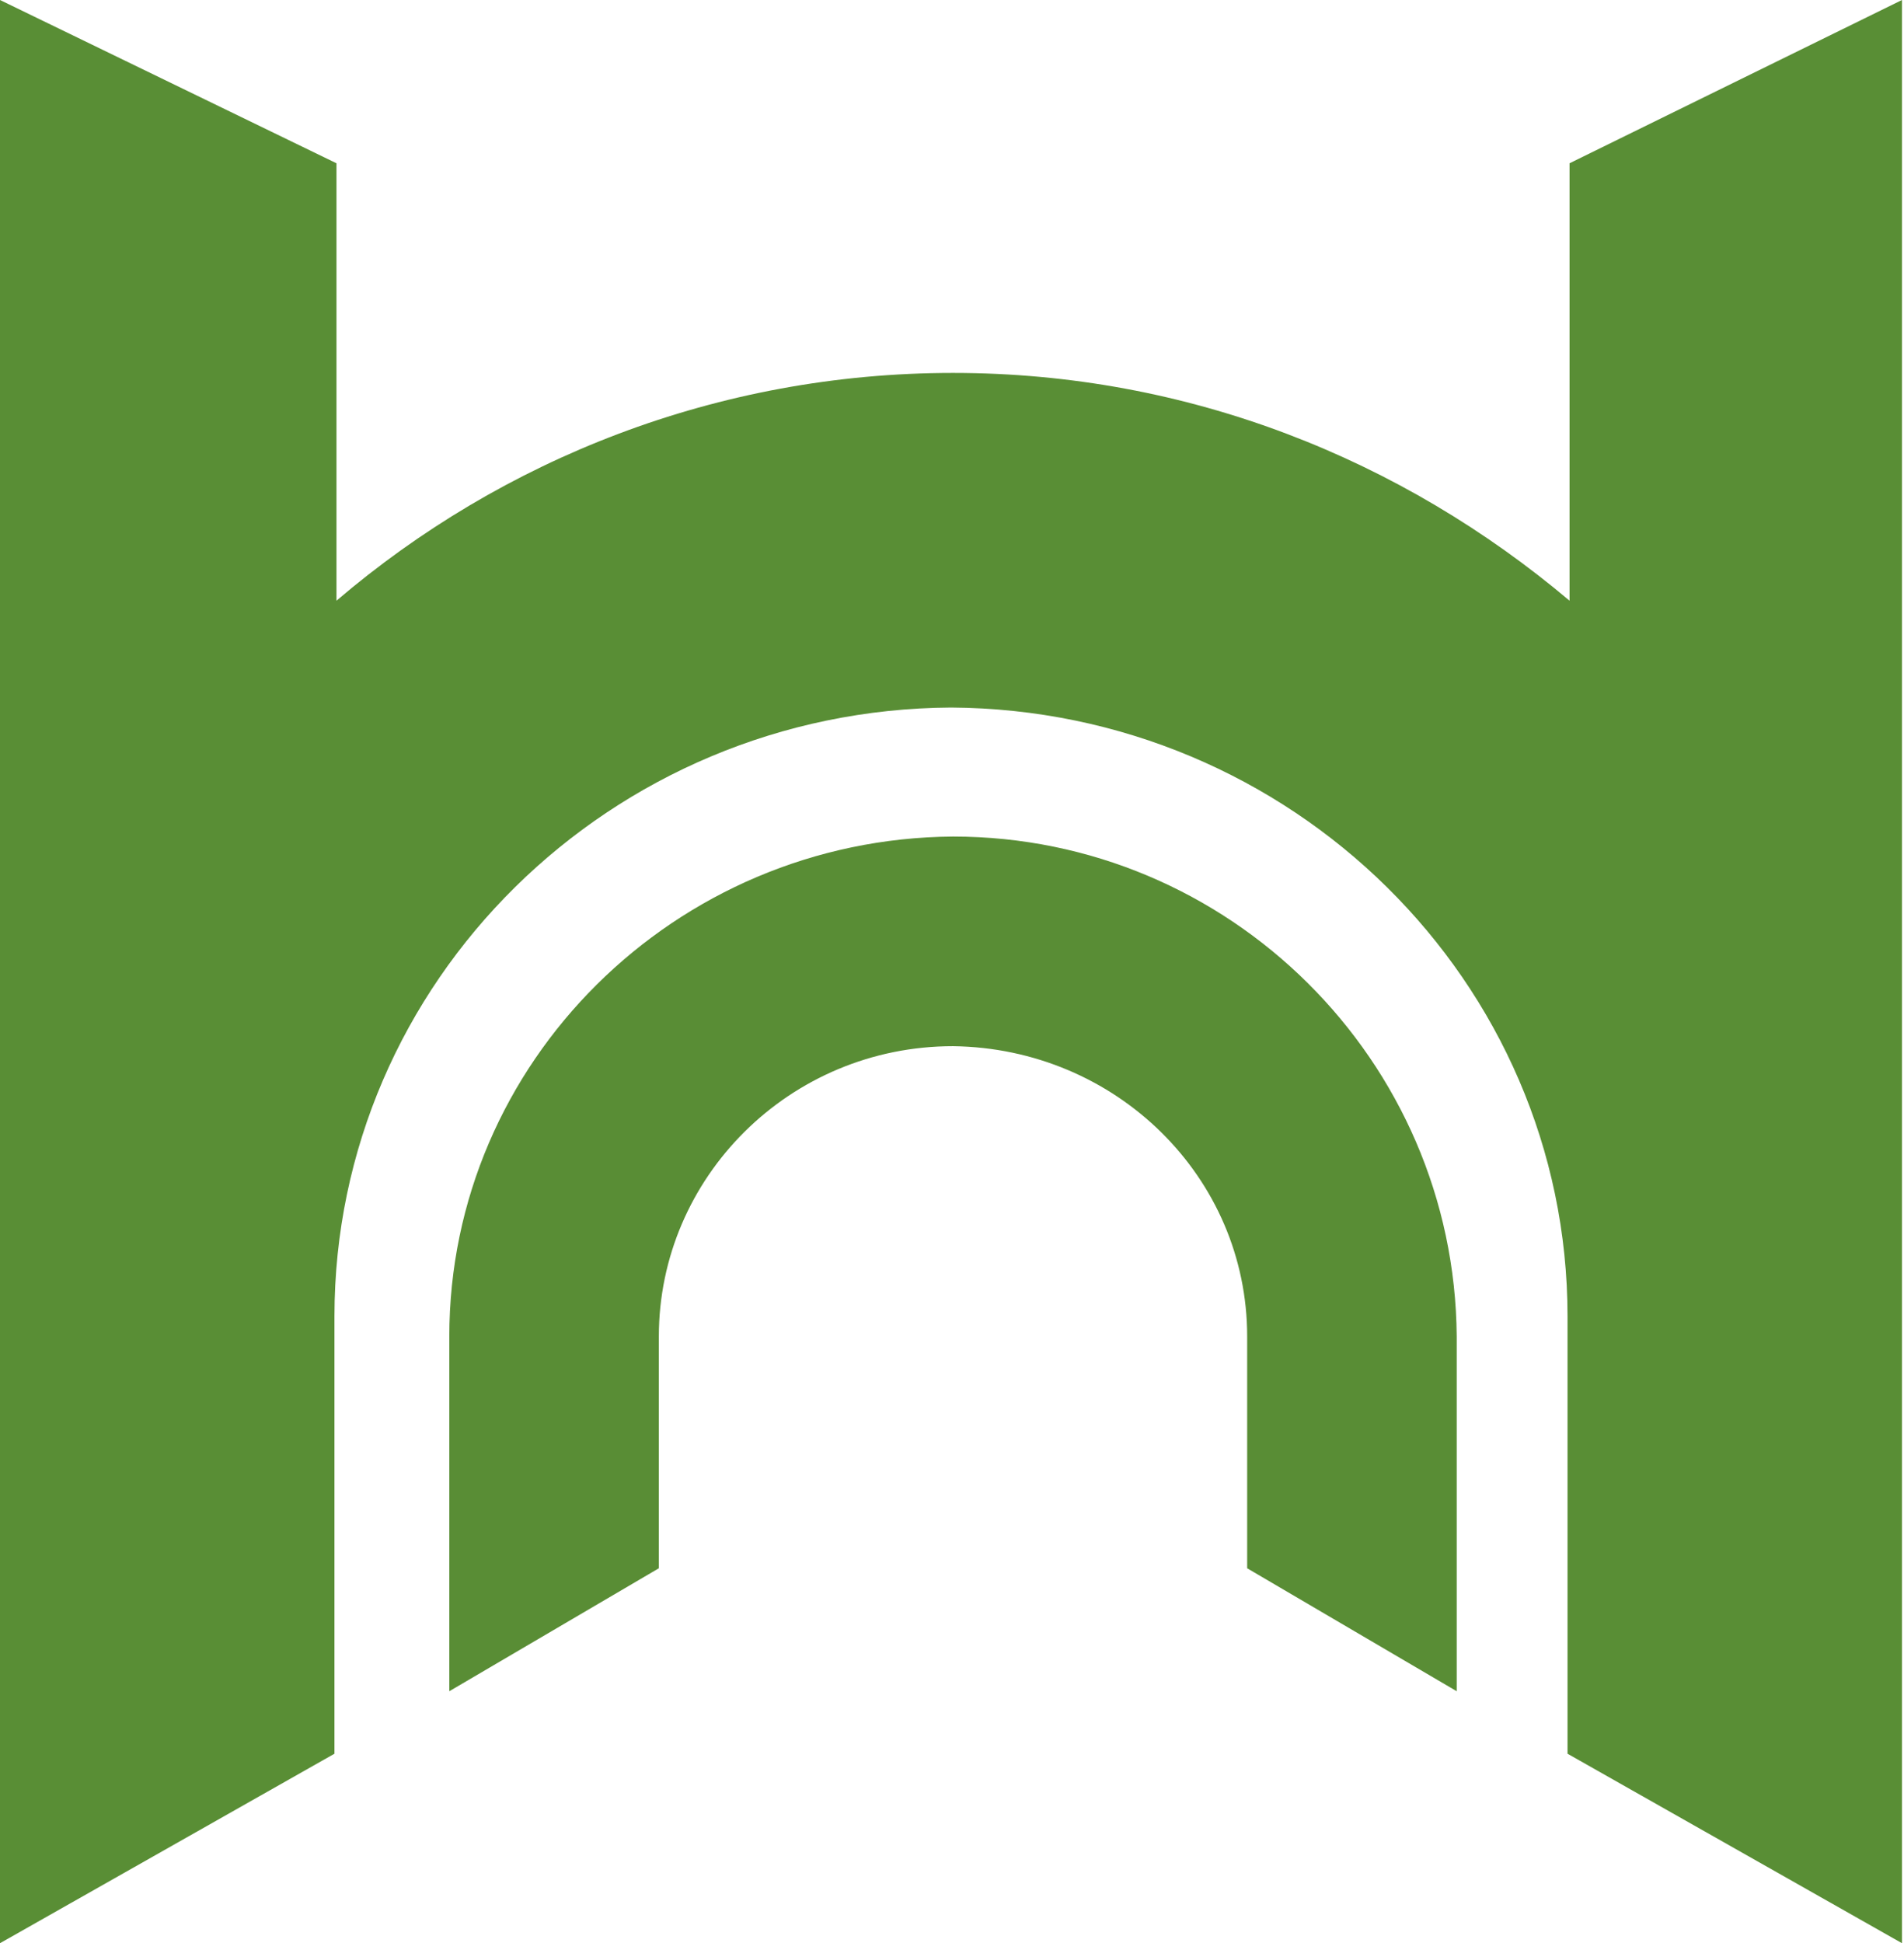
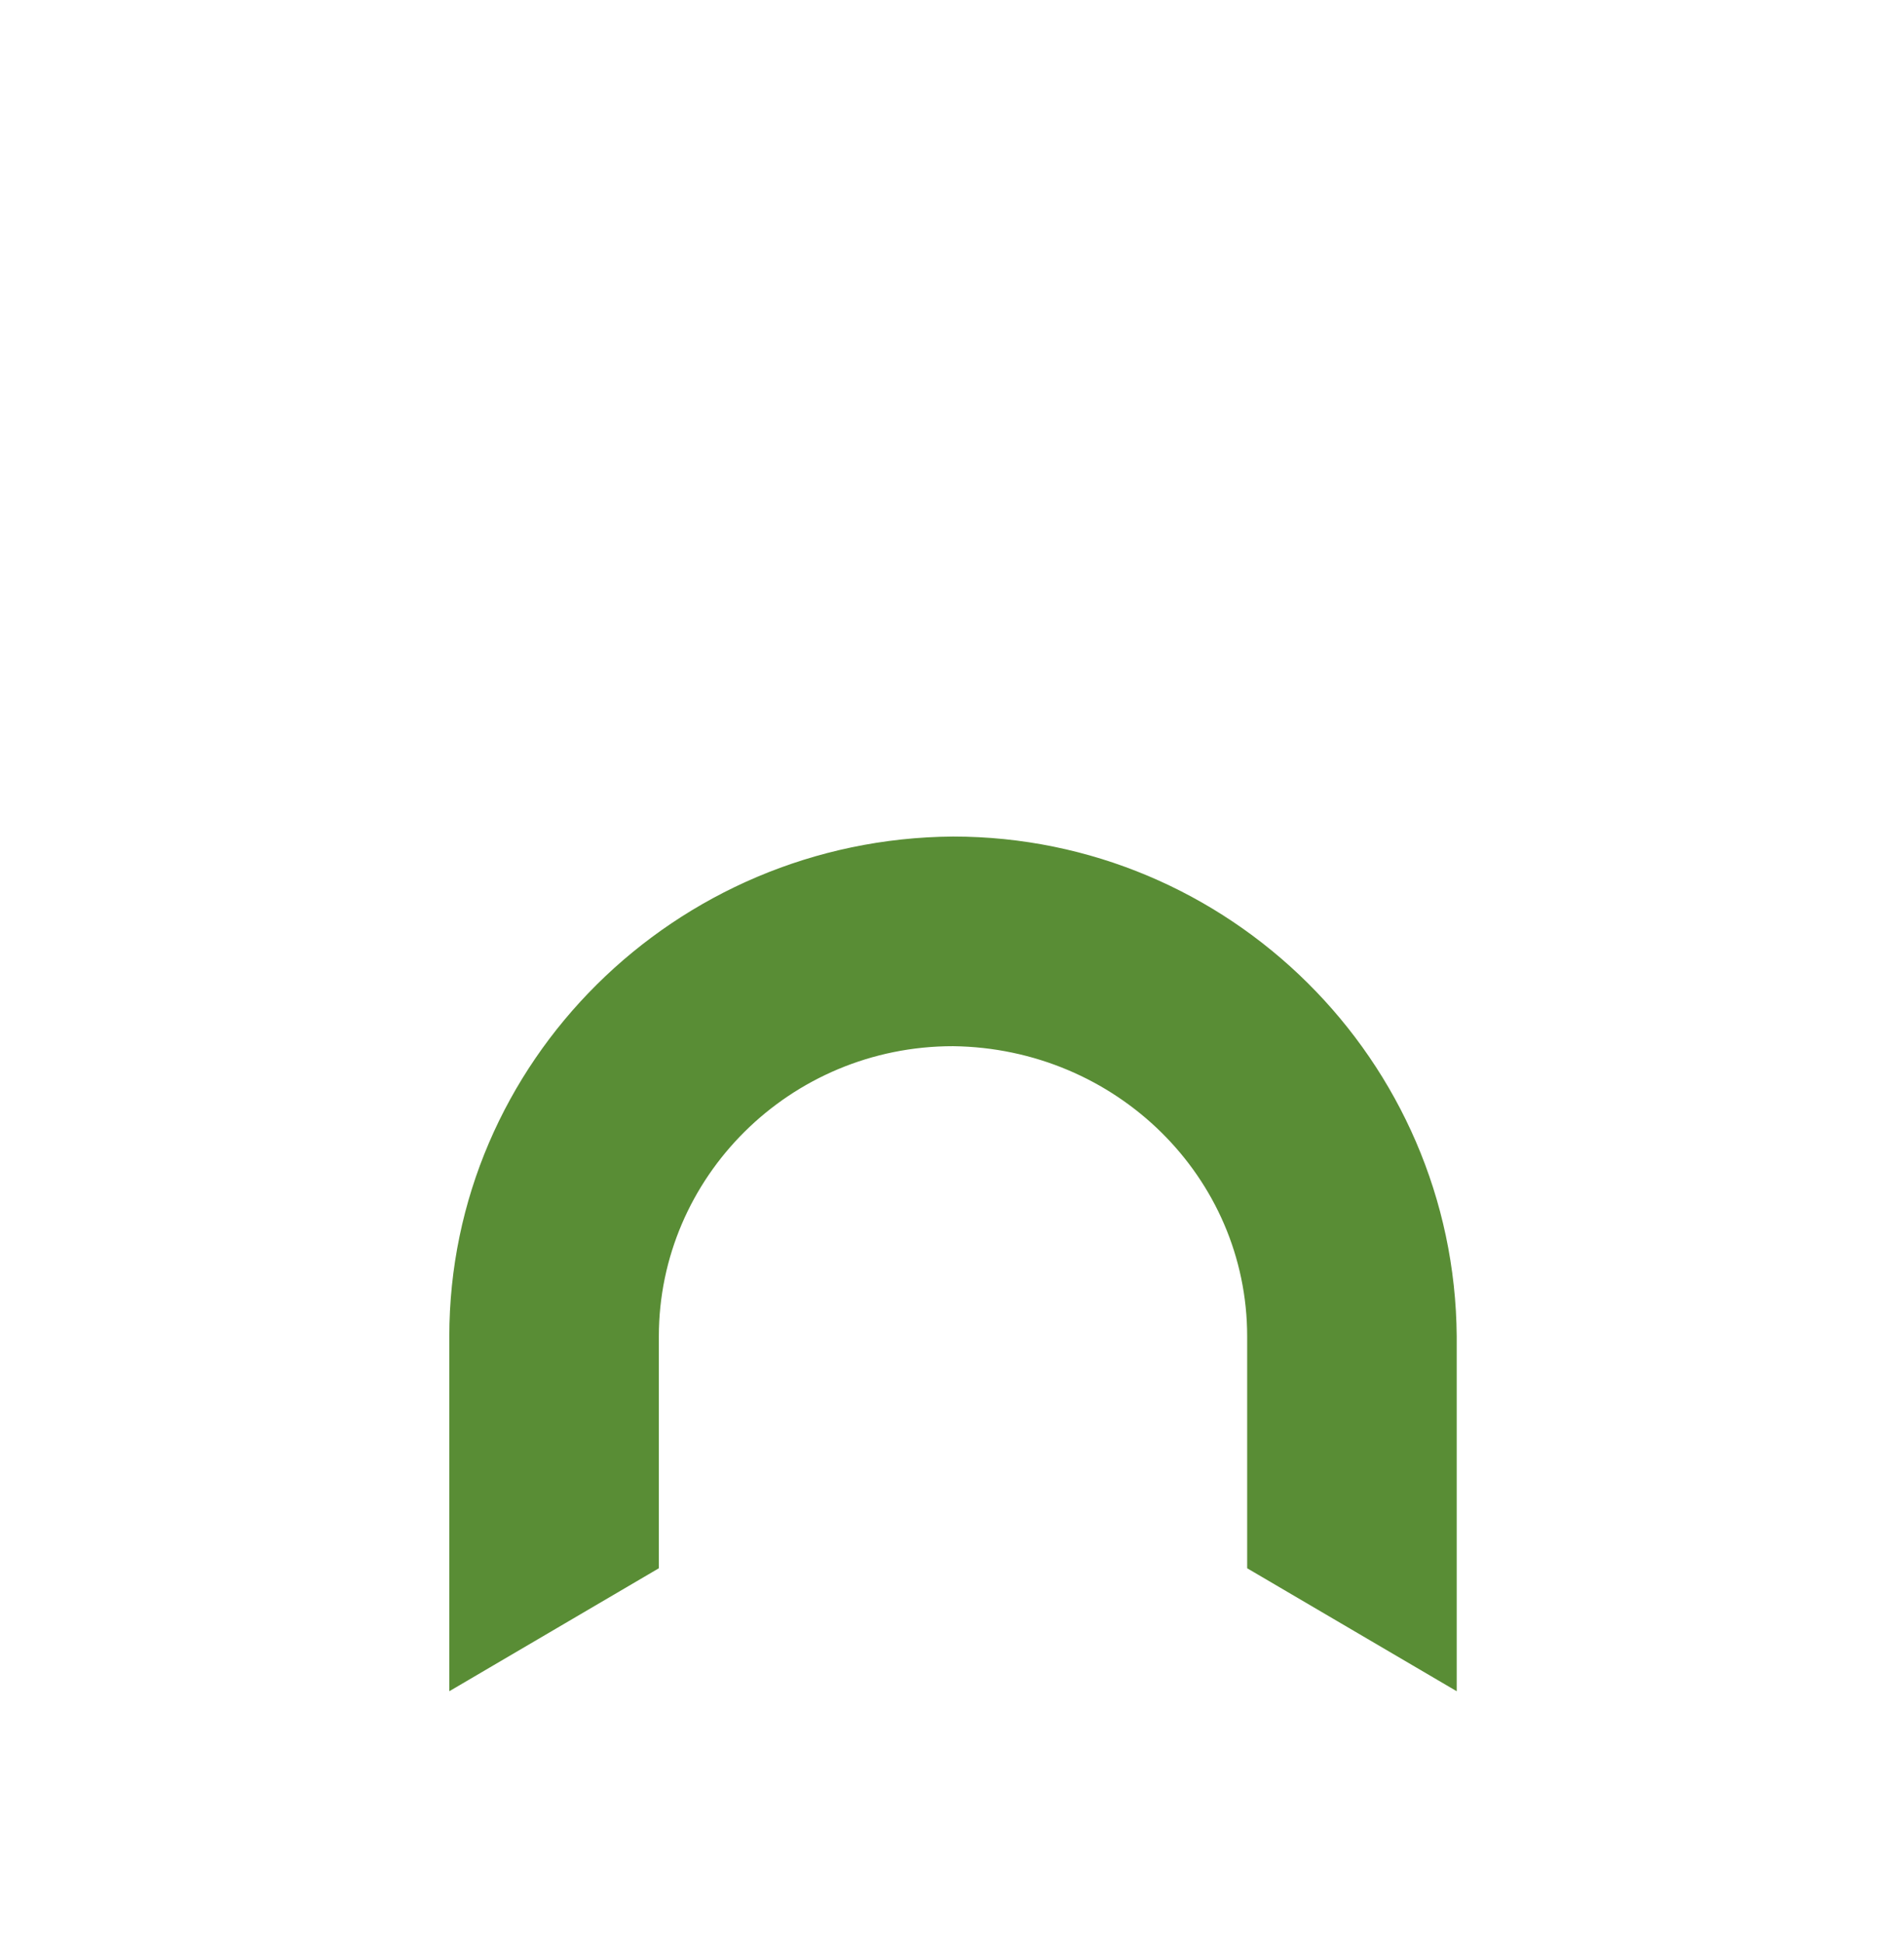
<svg xmlns="http://www.w3.org/2000/svg" version="1.1" id="レイヤー_1" x="0px" y="0px" width="94.5px" height="96.4px" viewBox="0 0 94.5 96.4" style="enable-background:new 0 0 94.5 96.4;" xml:space="preserve">
  <style type="text/css">
	.st0{fill:#598E35;}
	.st1{fill:#598D35;}
</style>
  <g>
    <g>
-       <path class="st0" d="M77.9,8.1l0,21.7c-8.3-7-18.9-11.3-30.6-11.3c-11.7,0-22.4,4.3-30.6,11.3l0-21.7L0,0l0,65.3c0,0,0,0,0,0    l0,31.1L16.6,87l0-21.7h0c0-16.6,13.7-30.1,30.6-30.2c16.9,0.1,30.6,13.6,30.6,30.2h0l0,21.7l16.6,9.4l0-31.1c0,0,0,0,0,0l0-65.3    L77.9,8.1z" />
      <path class="st1" d="M47.3,41.5c-13.8,0.1-25,11.2-25,24.8l0,17.6l10.4-6.1l0-11.5c0-7.9,6.5-14.4,14.6-14.4    c8.1,0.1,14.6,6.5,14.6,14.4l0,11.5l10.4,6.1l0-17.6C72.2,52.6,61,41.5,47.3,41.5z" />
    </g>
  </g>
</svg>